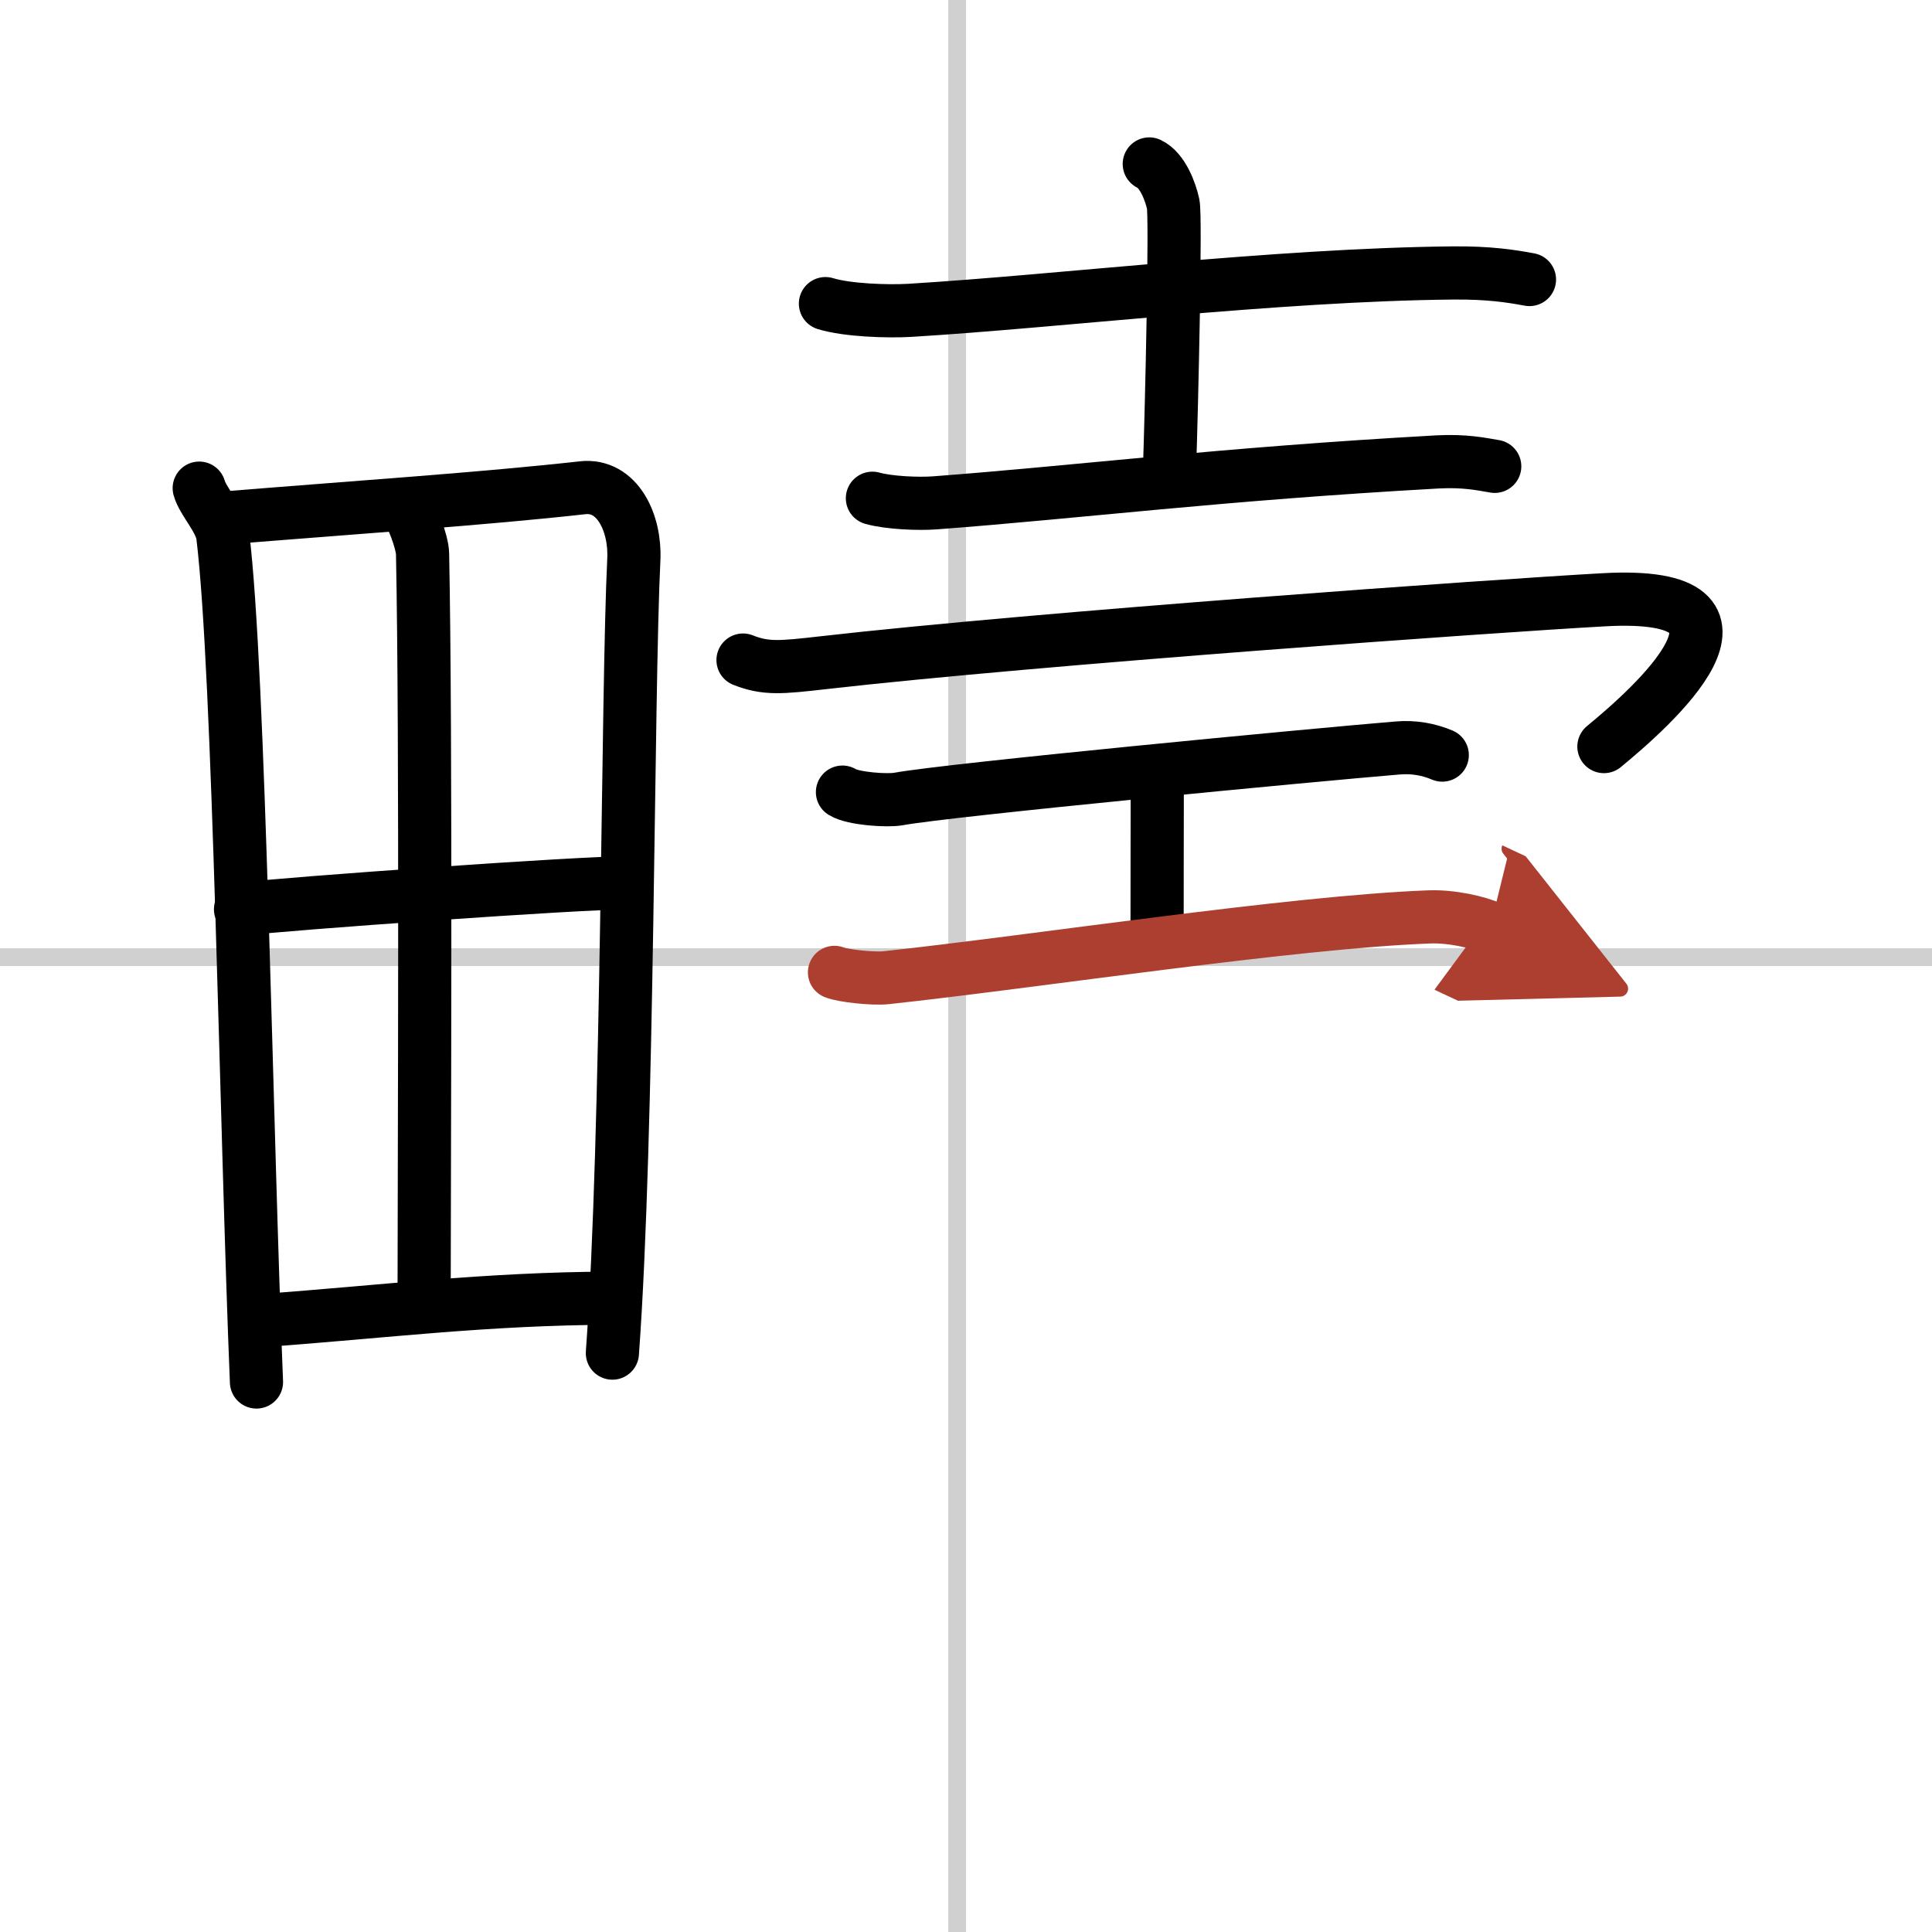
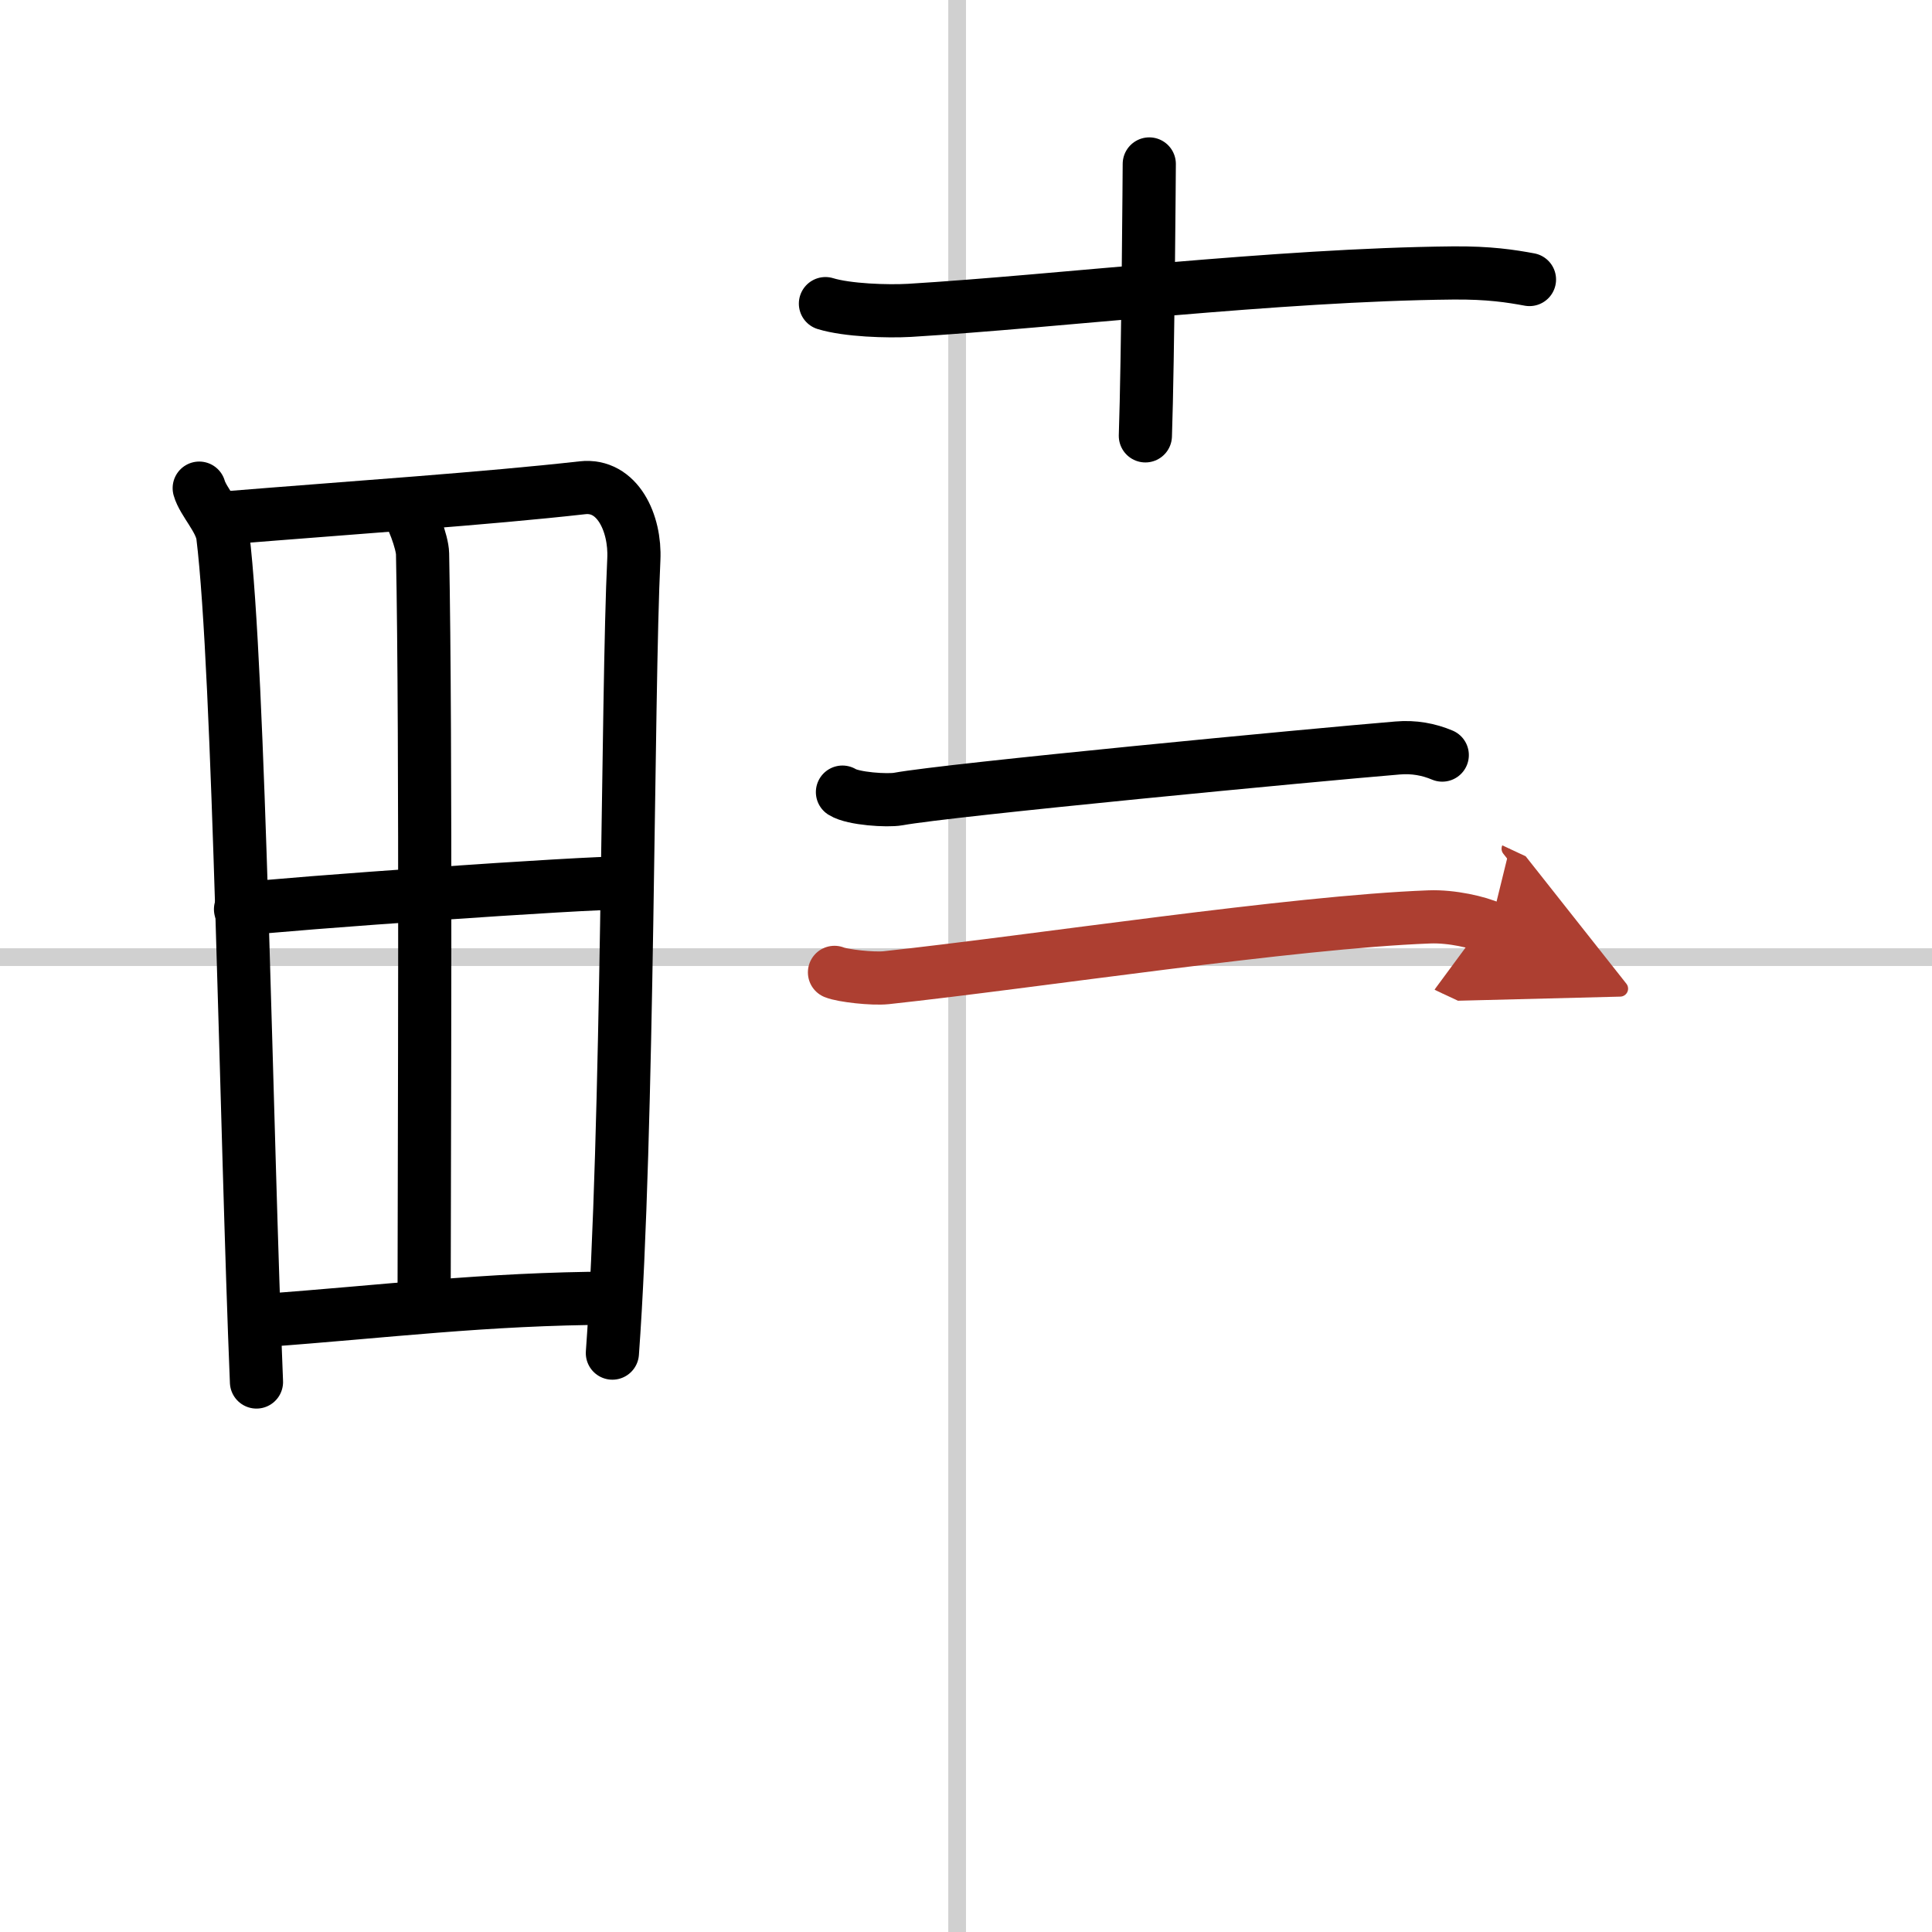
<svg xmlns="http://www.w3.org/2000/svg" width="400" height="400" viewBox="0 0 109 109">
  <defs>
    <marker id="a" markerWidth="4" orient="auto" refX="1" refY="5" viewBox="0 0 10 10">
      <polyline points="0 0 10 5 0 10 1 5" fill="#ad3f31" stroke="#ad3f31" />
    </marker>
  </defs>
  <g fill="none" stroke="#000" stroke-linecap="round" stroke-linejoin="round" stroke-width="3">
    <rect width="100%" height="100%" fill="#fff" stroke="#fff" />
    <line x1="54" x2="54" y2="109" stroke="#d0d0d0" stroke-width="1" />
    <line x2="109" y1="54" y2="54" stroke="#d0d0d0" stroke-width="1" />
    <path d="m11.24 27.54c0.21 0.76 1.21 1.76 1.33 2.69 0.94 7.64 1.32 33.69 1.9 47.74" />
    <path d="m12.72 29.22c7.26-0.59 14.71-1.09 20.13-1.7 1.99-0.23 3.01 2 2.91 4.04-0.37 7.47-0.3 32.34-1.21 44.78" />
    <path d="m22.8 28.49c0.45 0.51 1.03 2.13 1.04 2.75 0.21 10.35 0.09 35.09 0.09 41.2" />
    <path d="m13.57 51.3c2.37-0.31 19.65-1.53 21.6-1.48" />
    <path d="m14.84 74.5c6.91-0.5 12.48-1.23 19.7-1.26" />
    <path d="M46.57,17.13c1.24,0.38,3.51,0.45,4.74,0.38C59.75,17,72,15.5,81.96,15.4c2.06-0.02,3.3,0.18,4.33,0.37" />
-     <path d="m64.84 9.25c0.75 0.35 1.2 1.57 1.35 2.27s-0.07 10.97-0.22 15.34" />
-     <path d="m49.22 28.11c0.92 0.26 2.6 0.33 3.52 0.26 8.23-0.62 16-1.62 28.37-2.31 1.53-0.08 2.45 0.12 3.22 0.25" />
-     <path d="m41.92 37.24c1.29 0.51 2.14 0.42 4.52 0.15 12.2-1.39 38.03-3.22 44.01-3.55 10.33-0.59 2.62 6.16 0.04 8.28" />
+     <path d="m64.84 9.25s-0.07 10.97-0.22 15.34" />
    <path d="m47.53 44.69c0.6 0.38 2.54 0.5 3.15 0.39 2.81-0.52 23.45-2.49 28.17-2.88 0.92-0.08 1.76 0.08 2.52 0.4" />
-     <path d="m64.87 43.54c0.42 0.62 0.42 0.99 0.42 1.48 0 3.46-0.01 2.06-0.01 8" />
    <path d="m47.08 54.86c0.47 0.19 2.13 0.38 2.92 0.3 8.51-0.92 22.9-3.14 30.64-3.43 1.27-0.05 2.79 0.31 3.43 0.61" marker-end="url(#a)" stroke="#ad3f31" />
  </g>
</svg>